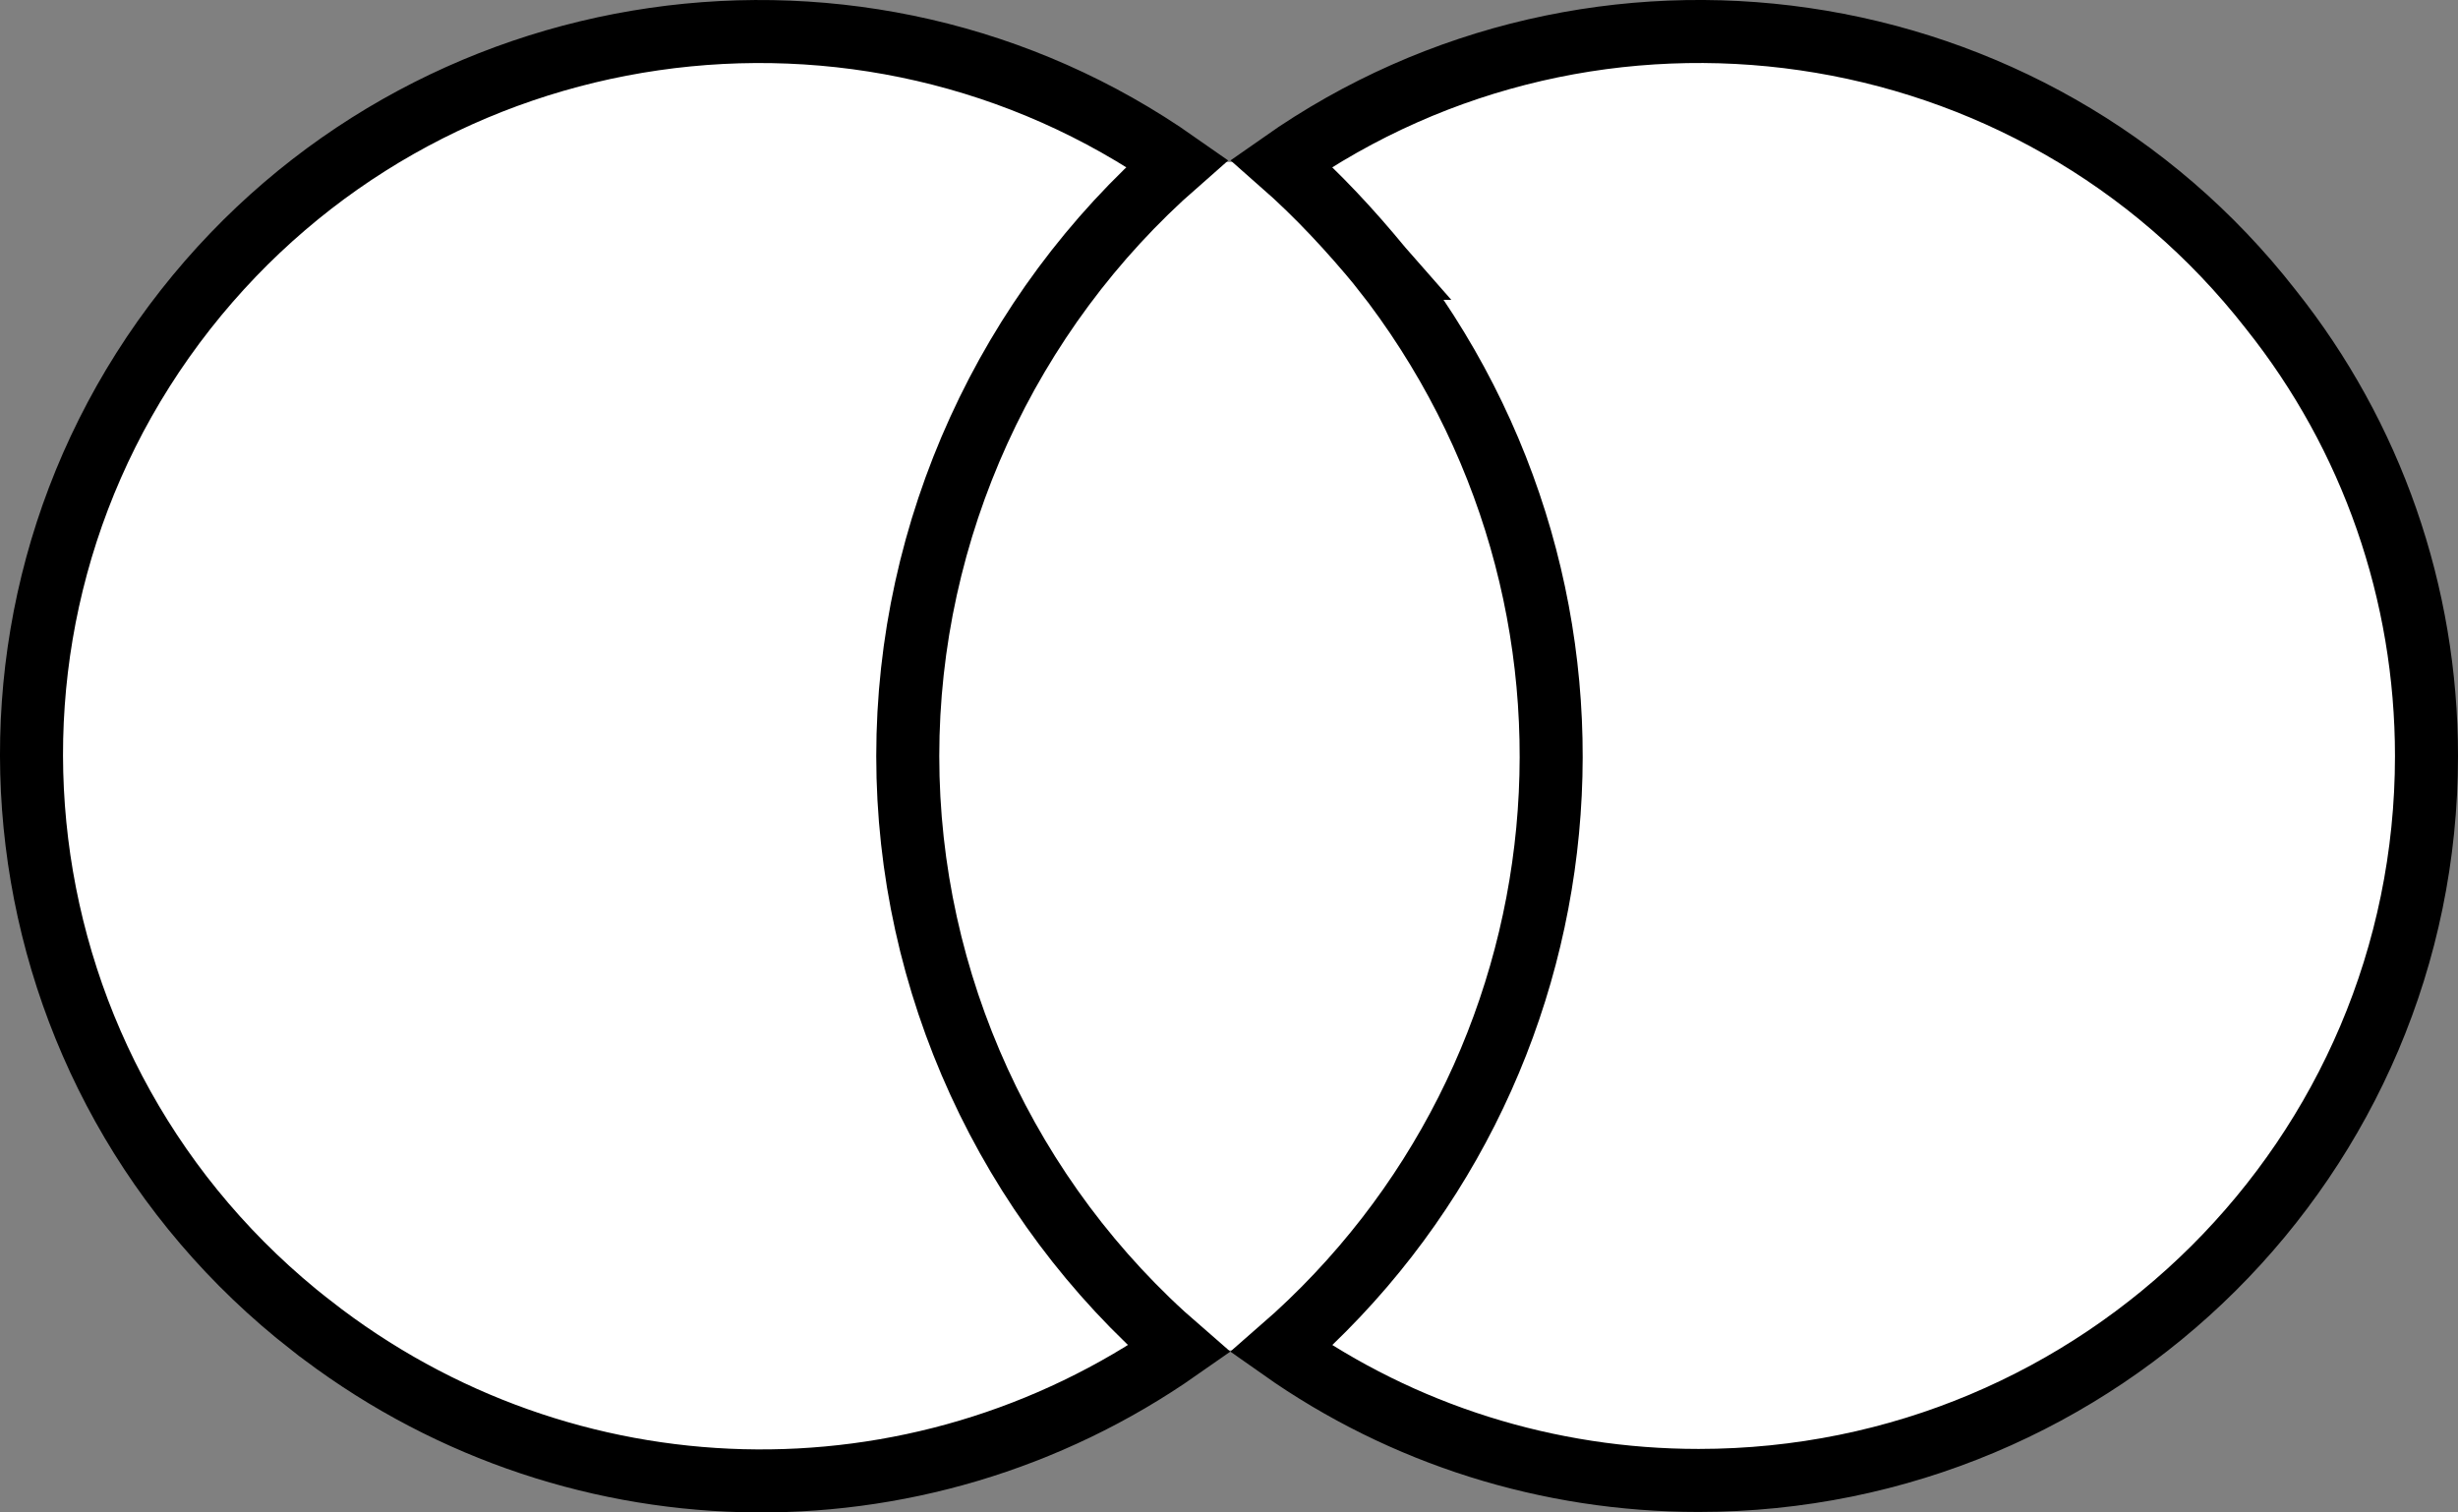
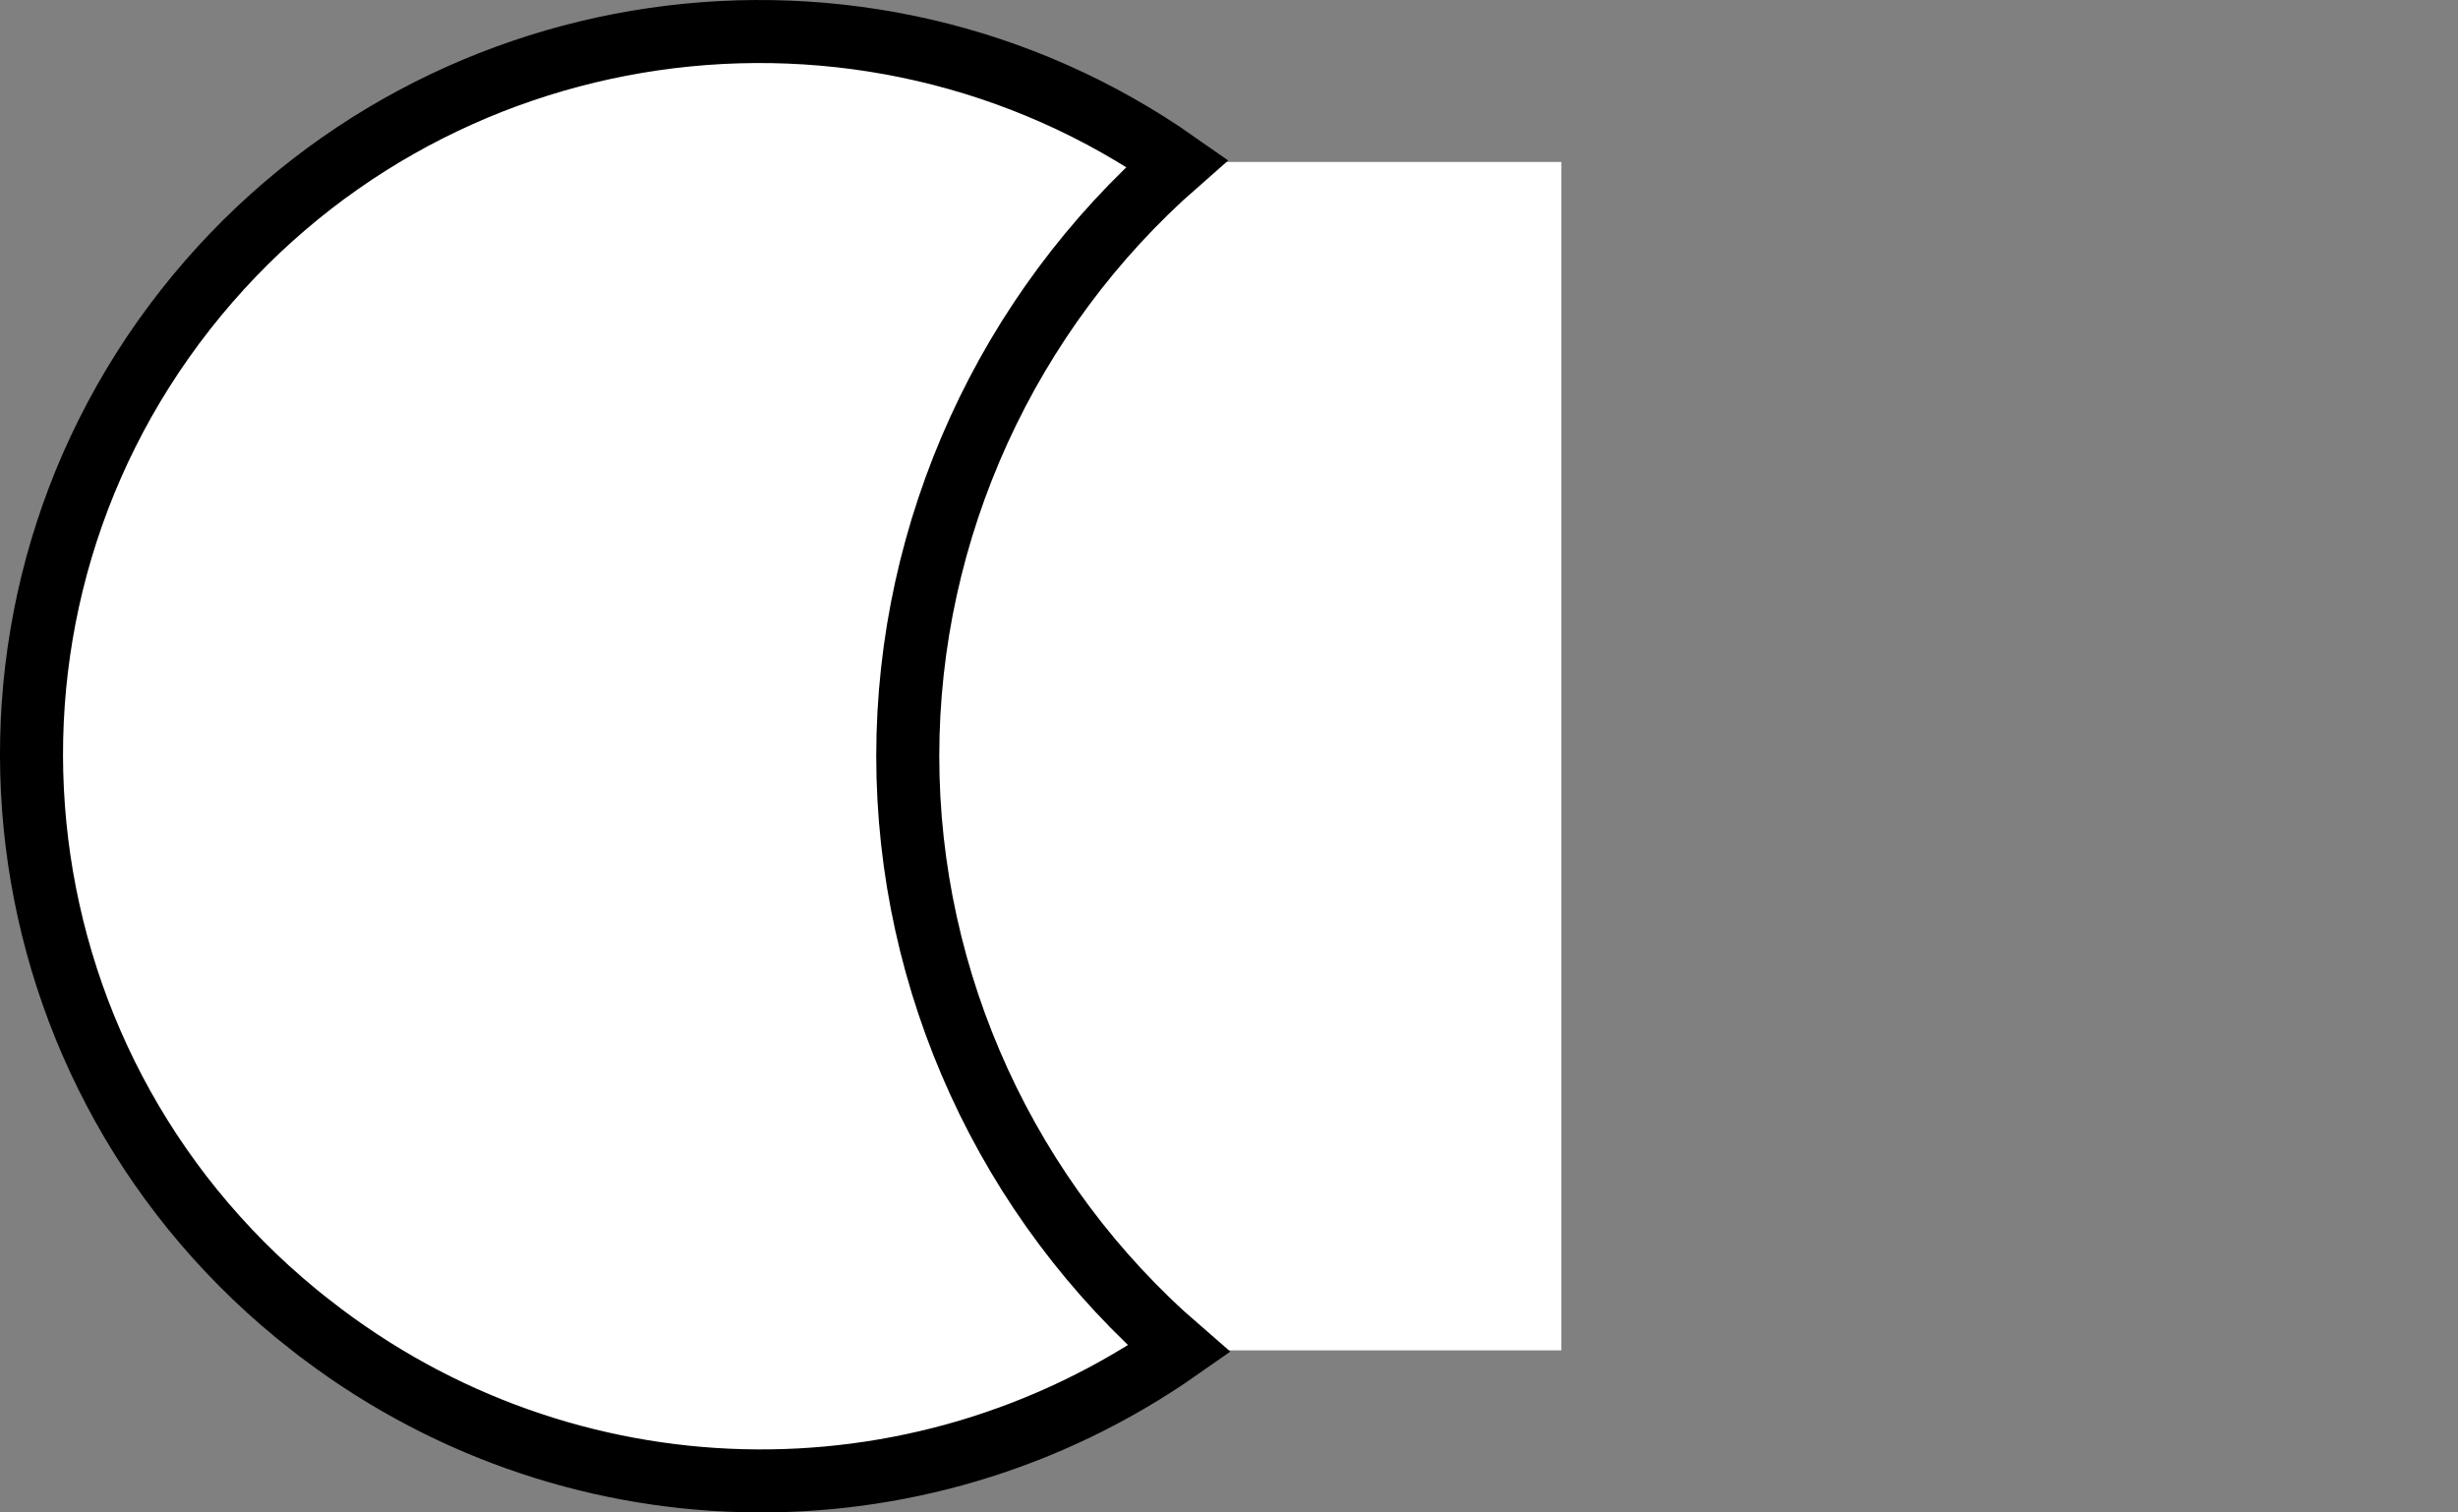
<svg xmlns="http://www.w3.org/2000/svg" width="39" height="24" viewBox="0 0 39 24" fill="none">
  <rect x="0" y="0" width="39" height="24" fill="#808080" stroke="none" />
  <path d="M24.774 2.57H14.232V21.428H24.774V2.57Z" fill="white" />
  <path d="M4.936 21.032L4.935 21.032C-0.101 17.104 -0.966 9.889 2.946 4.91C6.762 0.061 13.7 -0.905 18.679 2.59C15.984 4.95 14.403 8.395 14.403 11.997C14.403 15.599 15.984 19.046 18.709 21.406C14.55 24.317 8.974 24.193 4.936 21.032Z" fill="white" stroke="black" />
-   <path d="M21.916 4.25C21.436 3.666 20.908 3.095 20.332 2.589C25.312 -0.906 32.246 0.062 36.029 4.908L36.029 4.908L36.032 4.912C37.634 6.922 38.5 9.411 38.5 11.997C38.5 18.349 33.338 23.492 26.951 23.492C24.562 23.492 22.255 22.763 20.33 21.406C25.323 17.059 26.075 9.534 21.922 4.258L21.923 4.258L21.916 4.25Z" fill="white" stroke="black" />
</svg>